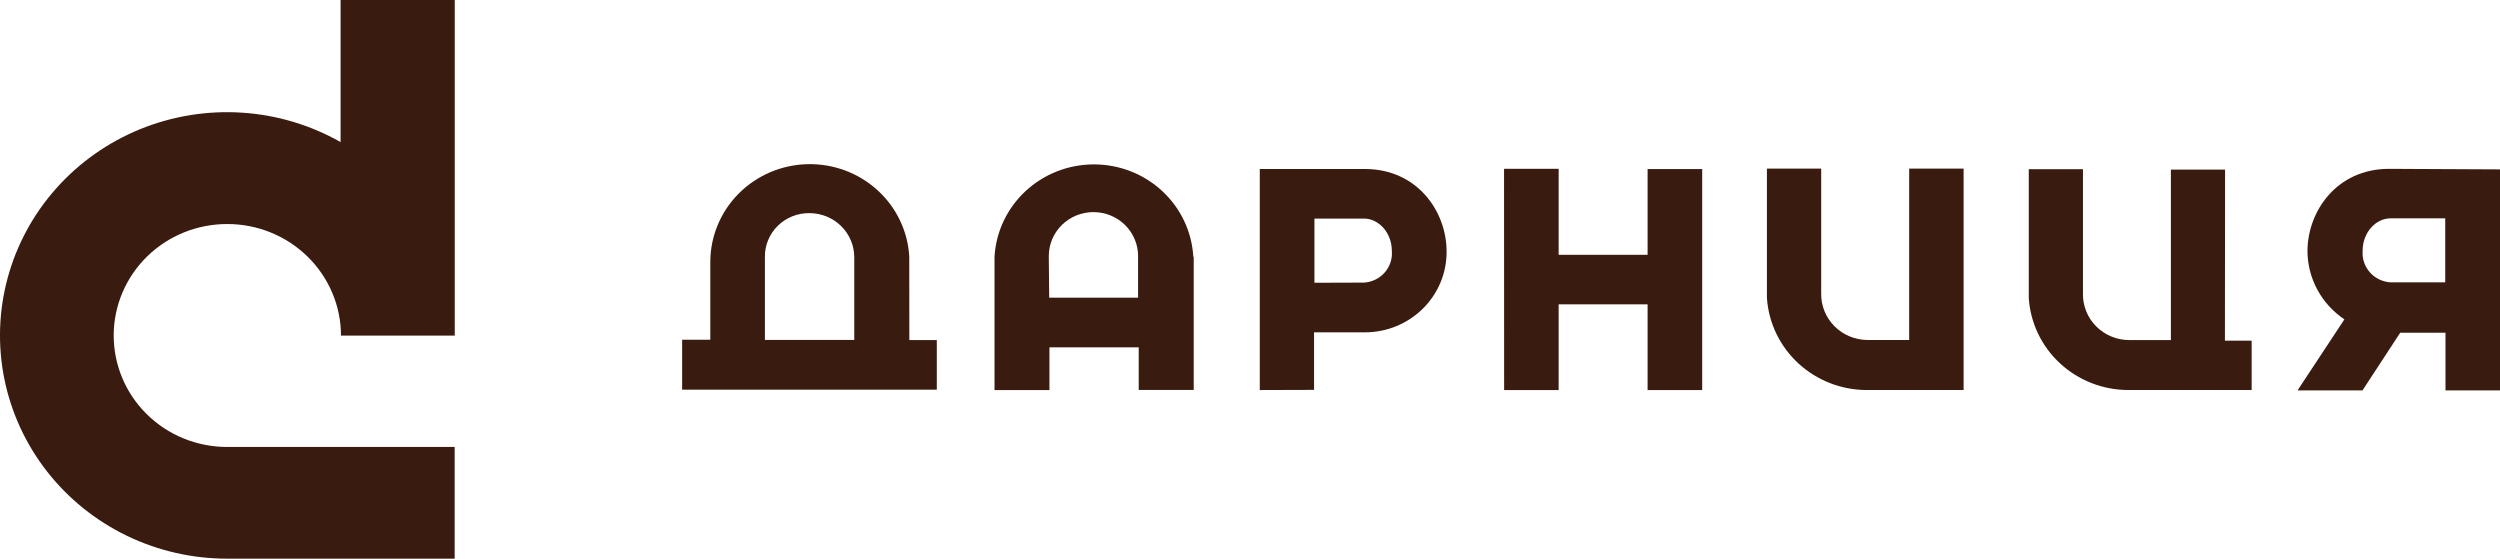
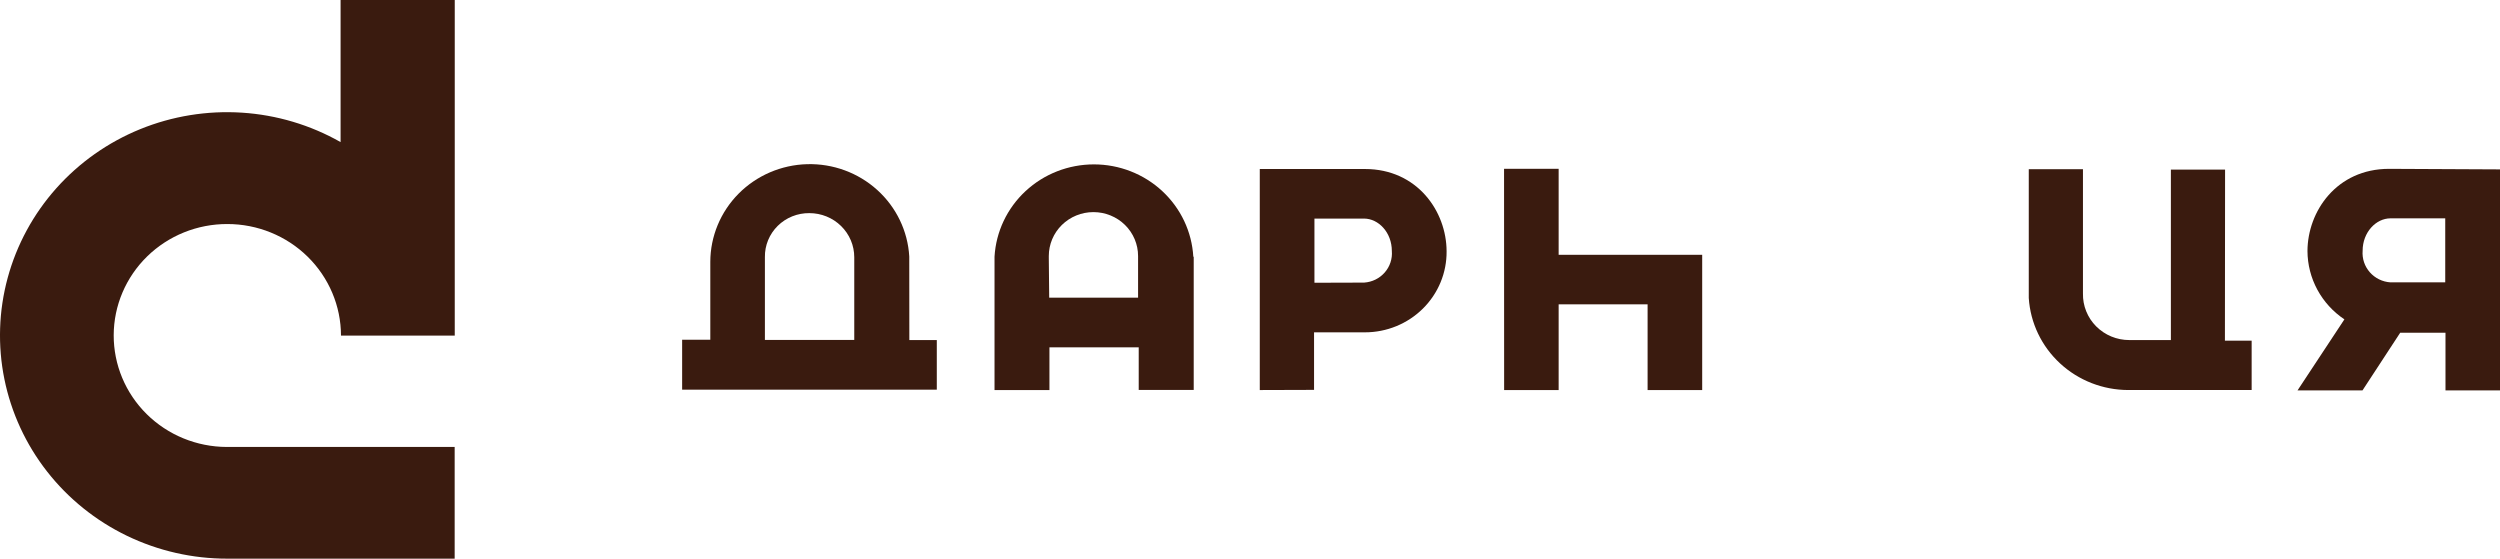
<svg xmlns="http://www.w3.org/2000/svg" fill="none" viewBox="0 0 179 40" height="40" width="179">
  <g clip-path="url(#clip0_61_239)">
    <path fill="#3A1B0F" d="M16.281 16.041C18.436 16.041 20.503 16.882 22.028 18.379C23.553 19.877 24.412 21.908 24.415 24.027H32.56V0H24.386V10.174C22.226 8.947 19.807 8.226 17.318 8.066C14.829 7.906 12.335 8.311 10.031 9.25C7.726 10.19 5.673 11.638 4.029 13.483C2.385 15.328 1.195 17.52 0.551 19.89C-0.093 22.259 -0.174 24.743 0.315 27.148C0.804 29.553 1.849 31.816 3.37 33.76C4.891 35.705 6.846 37.279 9.085 38.361C11.324 39.443 13.786 40.004 16.281 40H32.554V32.002H16.235C14.082 31.996 12.02 31.15 10.502 29.649C8.984 28.148 8.135 26.116 8.141 23.999C8.147 21.882 9.008 19.855 10.534 18.362C12.061 16.87 14.128 16.035 16.281 16.041Z" />
    <path fill="#3A1B0F" d="M171.056 12.089C167.296 12.089 165.221 15.141 165.215 17.978C165.22 18.943 165.463 19.892 165.923 20.744C166.384 21.596 167.048 22.325 167.859 22.867L164.502 27.954H169.153L171.855 23.823H175.097V27.954H179V12.128L171.056 12.089ZM175.079 17.922V20.217H171.153C170.871 20.198 170.596 20.125 170.343 20.001C170.09 19.877 169.864 19.704 169.679 19.494C169.494 19.284 169.353 19.04 169.265 18.776C169.177 18.512 169.142 18.233 169.164 17.956C169.164 16.628 170.124 15.633 171.159 15.633H175.079V17.922Z" />
    <path fill="#3A1B0F" d="M159.315 12.434V12.145H155.435V24.348H152.457C152.016 24.349 151.579 24.262 151.172 24.094C150.765 23.926 150.396 23.679 150.087 23.369C149.778 23.059 149.535 22.692 149.373 22.288C149.21 21.885 149.131 21.453 149.14 21.019V12.117H145.26V21.336C145.374 23.12 146.175 24.795 147.501 26.019C148.826 27.244 150.576 27.925 152.394 27.926H161.218V24.394H159.304L159.315 12.434Z" />
-     <path fill="#3A1B0F" d="M136.697 12.072V24.343H133.725C133.282 24.342 132.844 24.255 132.435 24.085C132.027 23.916 131.657 23.669 131.347 23.357C131.037 23.045 130.793 22.676 130.63 22.271C130.467 21.866 130.388 21.433 130.397 20.997V12.072H126.511V21.319C126.627 23.108 127.431 24.788 128.76 26.015C130.09 27.242 131.844 27.926 133.668 27.926H140.595V12.361V12.072H136.697Z" />
-     <path fill="#3A1B0F" d="M117.968 18.245H111.599V12.084H107.69L107.696 27.927H111.599V21.789H117.968V27.927H121.877V12.107H117.968V18.245Z" />
+     <path fill="#3A1B0F" d="M117.968 18.245H111.599V12.084H107.69L107.696 27.927H111.599V21.789H117.968V27.927H121.877V12.107V18.245Z" />
    <path fill="#3A1B0F" d="M90.2 27.927V12.101H97.73C101.49 12.101 103.571 15.153 103.576 17.99C103.584 18.75 103.438 19.503 103.148 20.207C102.857 20.911 102.428 21.552 101.884 22.091C101.341 22.631 100.694 23.059 99.981 23.352C99.268 23.644 98.503 23.795 97.73 23.795H94.086V27.915L90.2 27.927ZM97.673 20.234C97.954 20.215 98.23 20.142 98.483 20.018C98.735 19.894 98.96 19.722 99.145 19.511C99.33 19.301 99.47 19.057 99.557 18.793C99.645 18.529 99.679 18.25 99.656 17.973C99.656 16.645 98.702 15.65 97.661 15.65H94.114V20.245L97.673 20.234Z" />
    <path fill="#3A1B0F" d="M85.441 18.38C85.338 16.593 84.543 14.913 83.22 13.684C81.896 12.454 80.145 11.77 78.325 11.77C76.504 11.77 74.753 12.454 73.429 13.684C72.106 14.913 71.311 16.593 71.208 18.38V27.927H75.14V24.869H81.532V27.921H85.47V18.38H85.441ZM75.094 18.505V18.329C75.094 17.496 75.431 16.697 76.03 16.107C76.629 15.518 77.442 15.187 78.29 15.187C79.138 15.187 79.951 15.518 80.55 16.107C81.149 16.697 81.486 17.496 81.486 18.329V18.442C81.489 18.457 81.489 18.473 81.486 18.488V21.314H75.123L75.094 18.505Z" />
    <path fill="#3A1B0F" d="M65.103 18.651V18.363C64.998 16.543 64.175 14.834 62.81 13.601C61.445 12.367 59.645 11.705 57.791 11.755C55.937 11.805 54.177 12.563 52.882 13.868C51.588 15.174 50.862 16.924 50.858 18.747V24.326H49.134H48.841V27.898H66.781H67.075V24.349H65.109L65.103 18.651ZM57.952 15.26C58.374 15.26 58.792 15.342 59.182 15.5C59.572 15.659 59.926 15.892 60.224 16.185C60.523 16.479 60.759 16.827 60.921 17.21C61.082 17.594 61.165 18.005 61.165 18.419C61.165 18.419 61.165 23.111 61.165 24.337H54.767V18.402C54.761 17.989 54.839 17.579 54.997 17.195C55.155 16.812 55.389 16.464 55.686 16.171C55.983 15.878 56.336 15.646 56.725 15.49C57.114 15.334 57.532 15.255 57.952 15.26Z" />
  </g>
  <defs>
    <clipPath id="clip0_61_239">
      <rect fill="white" height="40" width="179" />
    </clipPath>
  </defs>
</svg>